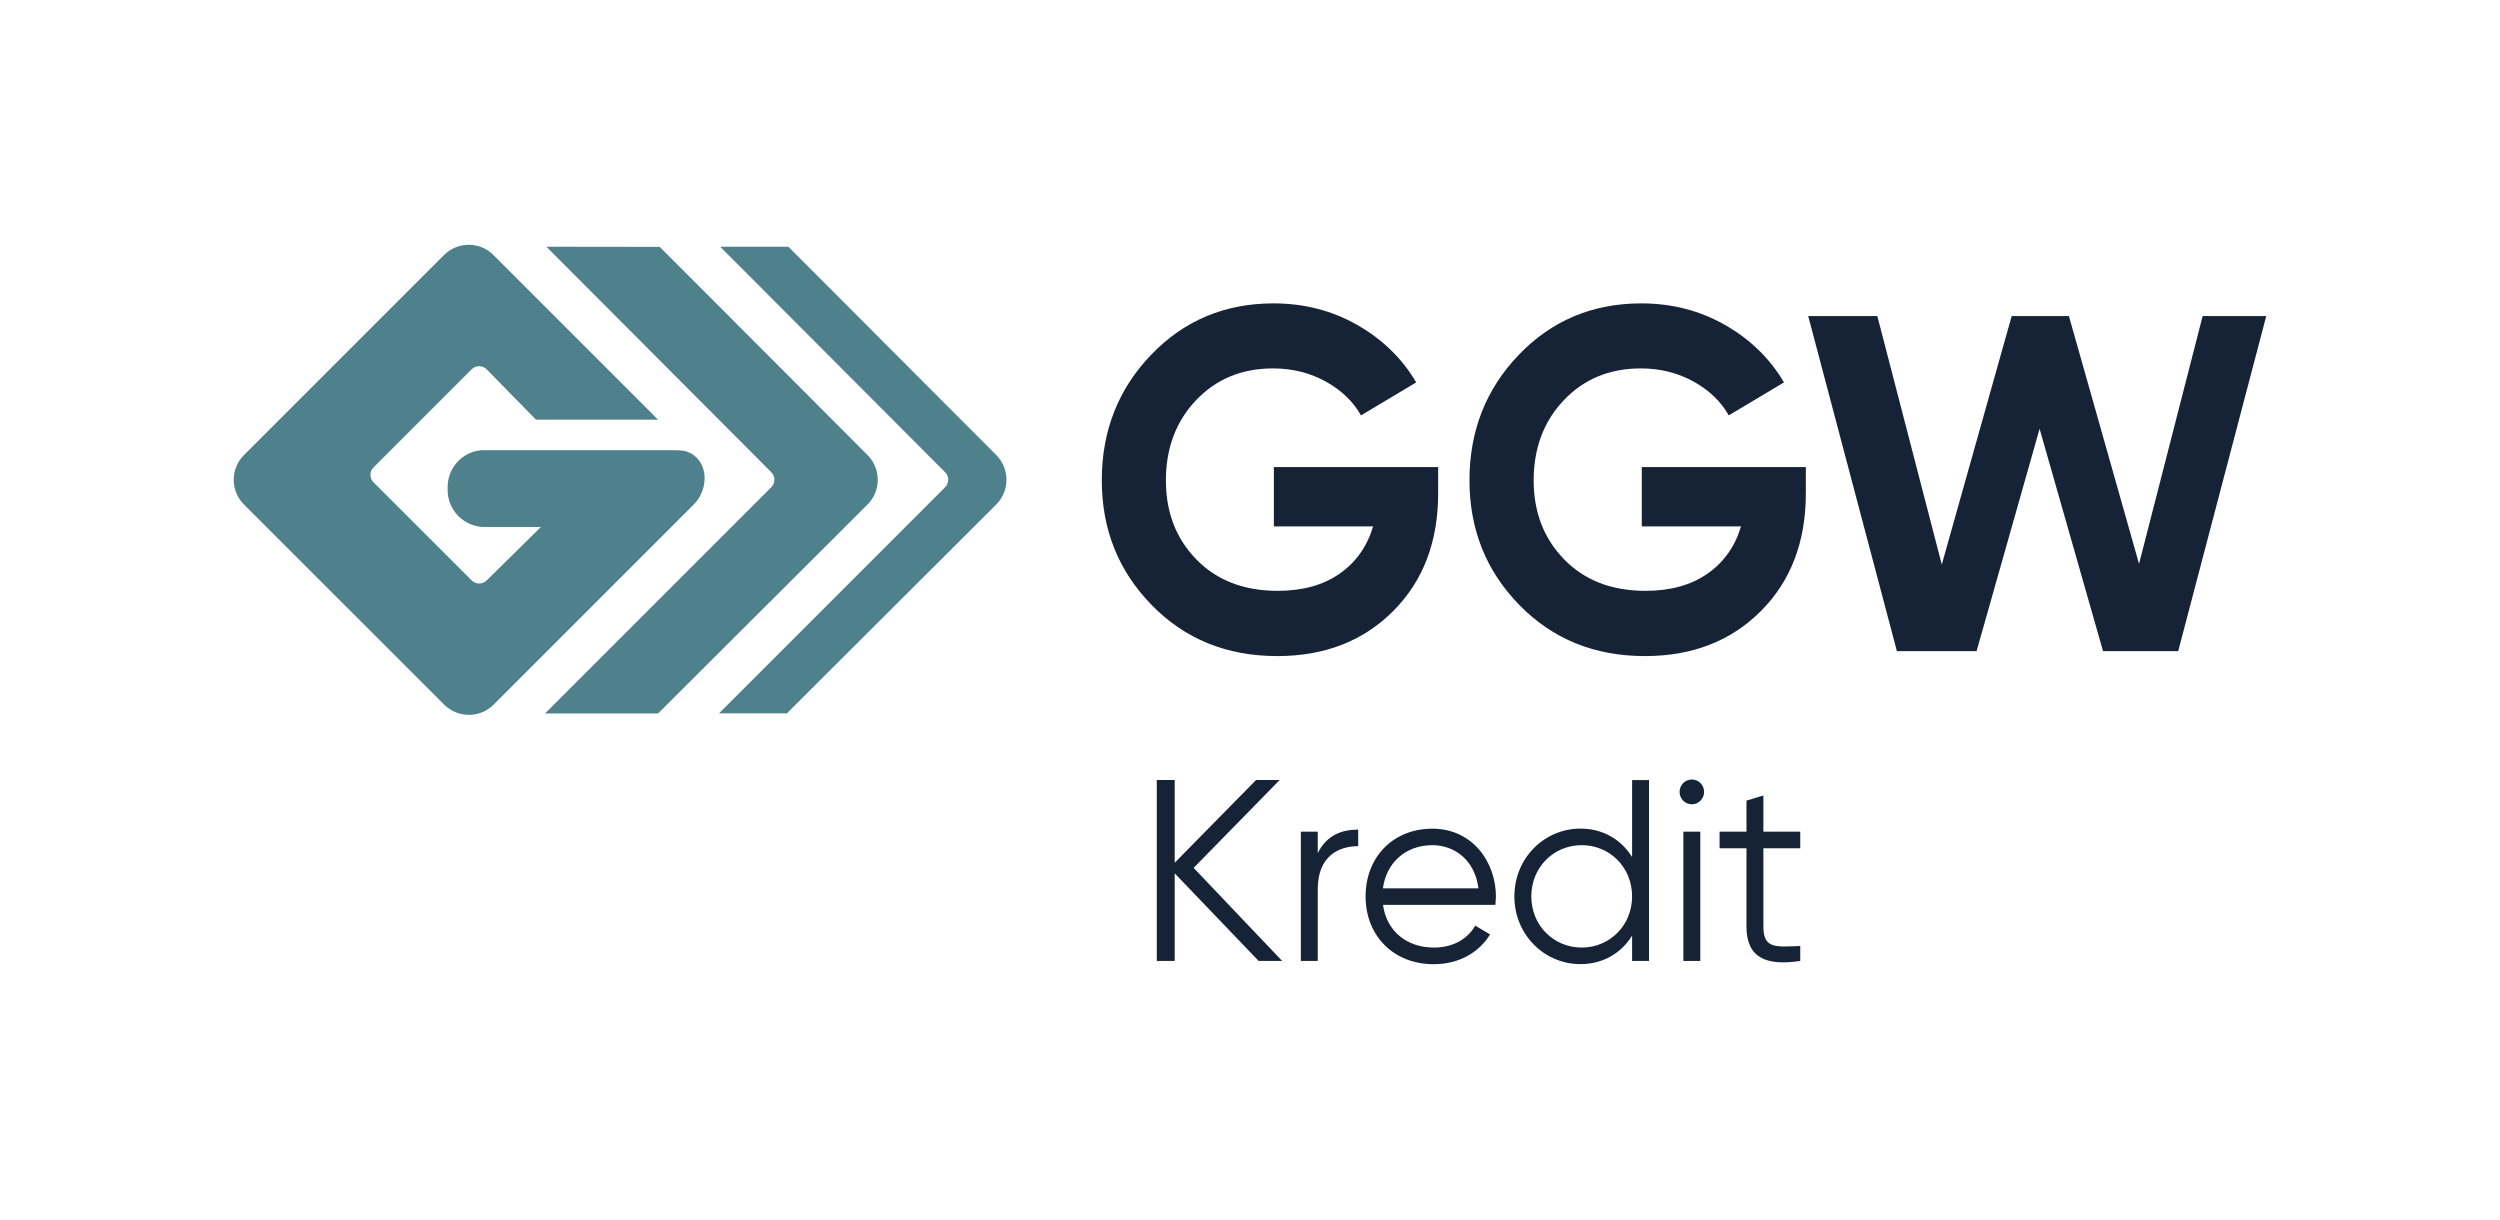
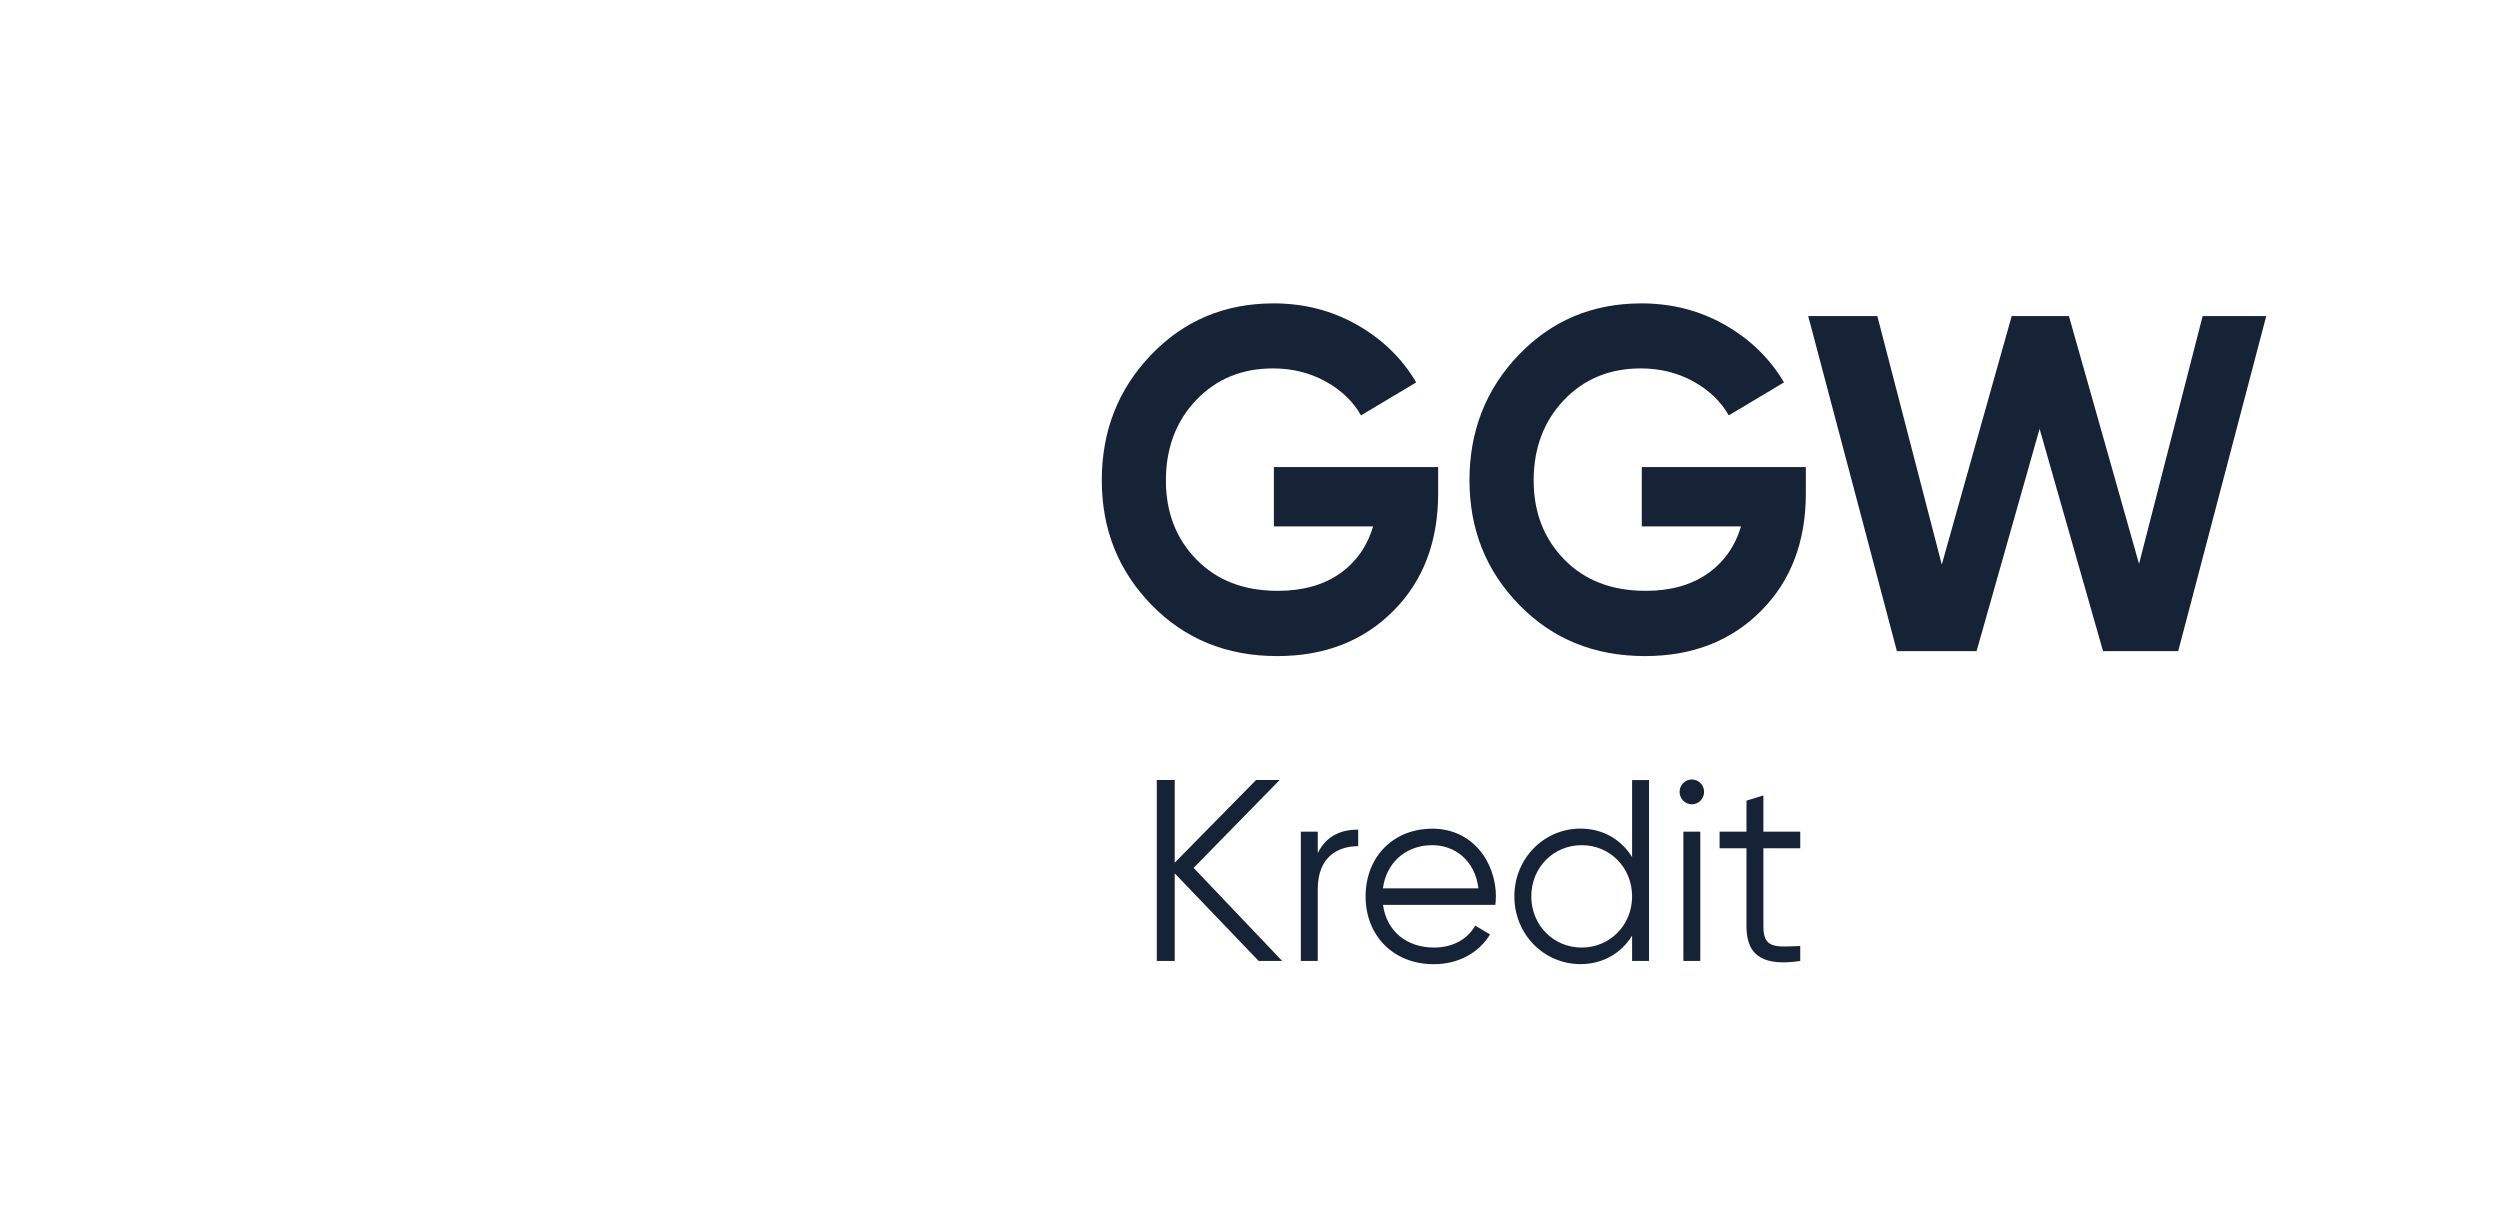
<svg xmlns="http://www.w3.org/2000/svg" id="Ebene_1" viewBox="0 0 348.66 170.08">
  <defs>
    <style>
      .cls-1 {
        fill: #162337;
      }

      .cls-2 {
        fill: #4e818c;
      }
    </style>
  </defs>
-   <path class="cls-2" d="M65.38,99.69c-1.3,0-2.53-.51-3.45-1.43l-27.91-27.9c-1.9-1.9-1.9-4.99,0-6.89l27.9-27.9c.92-.92,2.15-1.43,3.45-1.43s2.53.51,3.45,1.43l22.96,22.96h-17.03l-6.89-7.03c-.28-.28-.65-.43-1.04-.43s-.76.15-1.04.43l-13.69,13.69c-.57.57-.57,1.5,0,2.07l13.7,13.69c.28.28.65.43,1.04.43s.76-.15,1.04-.43l7.56-7.45h-7.83c-2.85,0-5.17-2.31-5.17-5.15v-.42c0-2.68,2.01-4.89,4.67-5.14h25.81s1.24,0,1.24,0c1.1,0,1.85.12,2.66.74.86.67,1.38,1.69,1.45,2.86.09,1.45-.47,2.94-1.52,3.98l-27.9,27.9c-.92.92-2.14,1.43-3.45,1.43M76.04,99.5h15.6q.1,0,.21-.07l29.14-29.07c1.9-1.9,1.9-4.99,0-6.9l-28.98-29.03h-.14s-15.67-.02-15.67-.02l31.38,31.46c.57.57.56,1.5,0,2.07l-31.55,31.55ZM109.59,99.5c.11,0,.12,0,.21-.07l29.14-29.07c1.9-1.9,1.9-4.99,0-6.9l-28.97-29.03s-.05-.02-.15-.02h-9.38l31.38,31.46c.57.57.56,1.5,0,2.07l-31.54,31.54h9.31Z" />
  <g>
    <path class="cls-1" d="M275.66,90.81l8.79-31.01,8.85,31.01h10.48l12.28-46.73h-8.87l-8.87,34.56-9.78-34.56h-7.98l-9.75,34.65-8.99-34.65h-9.64l12.37,46.73h11.1ZM228.97,65.16v8.25h13.84c-.83,2.79-2.38,4.99-4.67,6.59-2.28,1.6-5.17,2.4-8.65,2.4-4.7,0-8.47-1.45-11.32-4.36-2.85-2.91-4.28-6.59-4.28-11.05s1.4-8.23,4.21-11.18c2.8-2.95,6.38-4.43,10.73-4.43,2.7,0,5.14.61,7.34,1.82,2.2,1.22,3.84,2.8,4.93,4.73l7.7-4.6c-1.96-3.33-4.7-6-8.22-8.01-3.52-2.01-7.42-3.01-11.68-3.01-6.79,0-12.48,2.39-17.07,7.16-4.59,4.78-6.89,10.61-6.89,17.5s2.32,12.65,6.95,17.4c4.63,4.75,10.48,7.13,17.52,7.13,6.61,0,12.01-2.1,16.18-6.29,4.18-4.19,6.26-9.66,6.26-16.42v-3.65h-22.91ZM177.66,65.16v8.25h13.84c-.83,2.79-2.38,4.99-4.66,6.59-2.29,1.6-5.17,2.4-8.65,2.4-4.7,0-8.47-1.45-11.32-4.36-2.85-2.91-4.27-6.59-4.27-11.05s1.4-8.23,4.21-11.18c2.8-2.95,6.38-4.43,10.73-4.43,2.7,0,5.14.61,7.34,1.82,2.2,1.22,3.84,2.8,4.93,4.73l7.7-4.6c-1.96-3.33-4.7-6-8.22-8.01-3.52-2.01-7.42-3.01-11.68-3.01-6.79,0-12.47,2.39-17.06,7.16-4.59,4.78-6.89,10.61-6.89,17.5s2.32,12.65,6.95,17.4c4.63,4.75,10.48,7.13,17.52,7.13,6.61,0,12.01-2.1,16.18-6.29,4.18-4.19,6.26-9.66,6.26-16.42v-3.65h-22.91Z" />
    <path class="cls-1" d="M175.54,134.02l-11.71-12.22v12.22h-2.5v-25.24h2.5v11.54l11.35-11.54h3.29l-12,12.26,12.35,12.98h-3.29ZM189.42,115.7v2.31c-2.86,0-5.64,1.51-5.64,5.99v10.02h-2.36v-18.03h2.36v2.99c1.25-2.52,3.36-3.28,5.64-3.28ZM208.62,125.08c0,.36-.04.76-.07,1.12h-15.67c.5,3.68,3.32,5.95,7.11,5.95,2.82,0,4.78-1.33,5.75-3.06l2.07,1.23c-1.5,2.45-4.25,4.15-7.86,4.15-5.64,0-9.5-4-9.5-9.45s3.79-9.45,9.32-9.45,8.86,4.58,8.86,9.52ZM192.87,123.89h13.32c-.5-3.97-3.36-6.02-6.43-6.02-3.75,0-6.43,2.49-6.89,6.02ZM229.98,108.78v25.24h-2.36v-3.53c-1.5,2.42-4.03,3.97-7.21,3.97-5.04,0-9.21-4.11-9.21-9.45s4.18-9.45,9.21-9.45c3.18,0,5.71,1.55,7.21,3.97v-10.74h2.36ZM227.62,125.01c0-4-3.07-7.14-7.03-7.14s-7.03,3.14-7.03,7.14,3.07,7.14,7.03,7.14,7.03-3.14,7.03-7.14ZM234.24,110.44c0-.94.75-1.73,1.71-1.73s1.71.79,1.71,1.73-.75,1.73-1.71,1.73-1.71-.79-1.71-1.73ZM234.77,115.99h2.36v18.03h-2.36v-18.03ZM245.93,118.3v10.92c0,3.1,1.68,2.85,5.14,2.71v2.09c-4.82.72-7.5-.47-7.5-4.8v-10.92h-3.75v-2.31h3.75v-4.33l2.36-.72v5.05h5.14v2.31h-5.14Z" />
  </g>
</svg>